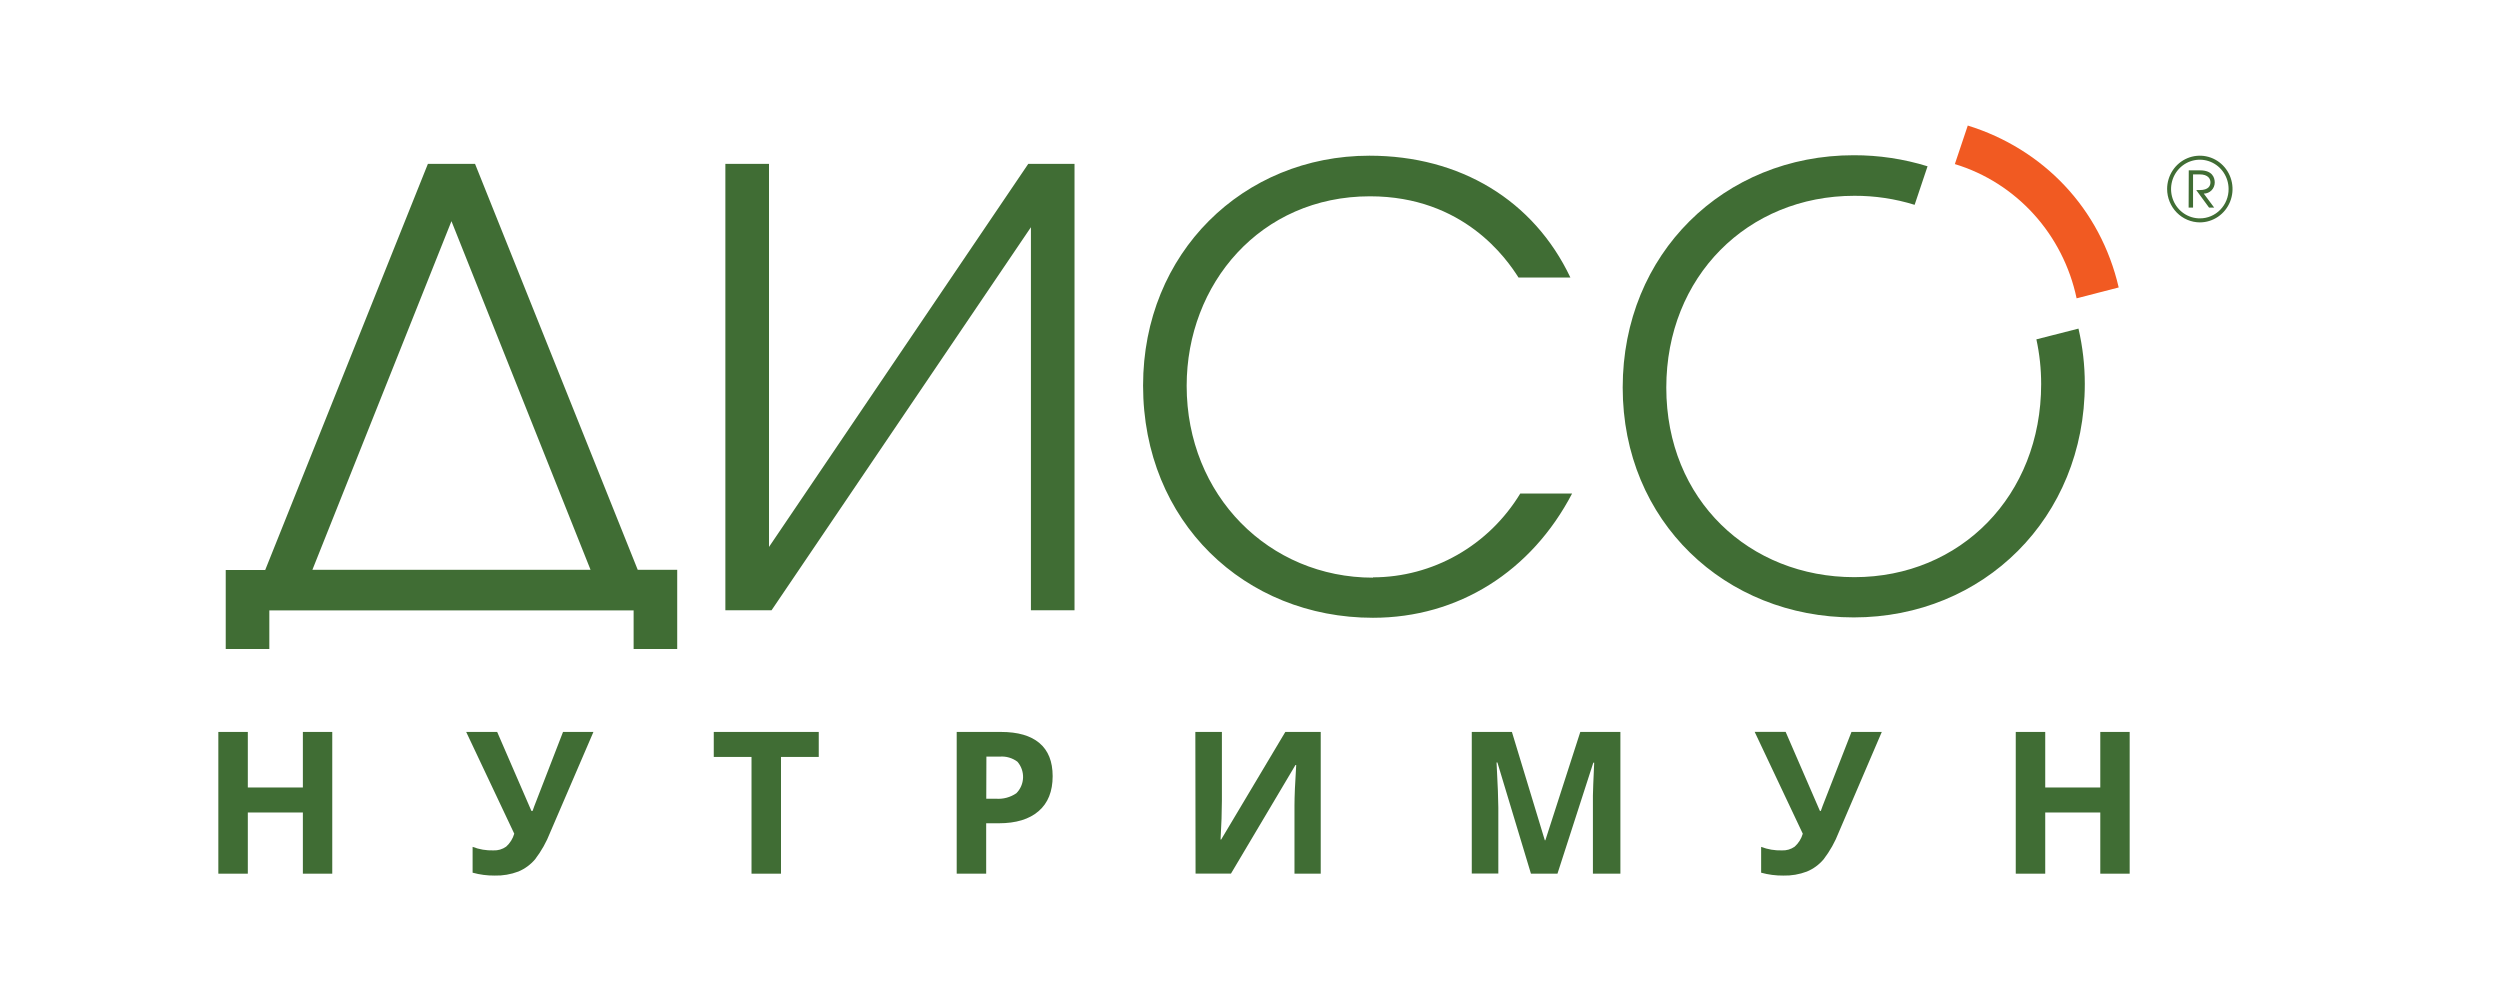
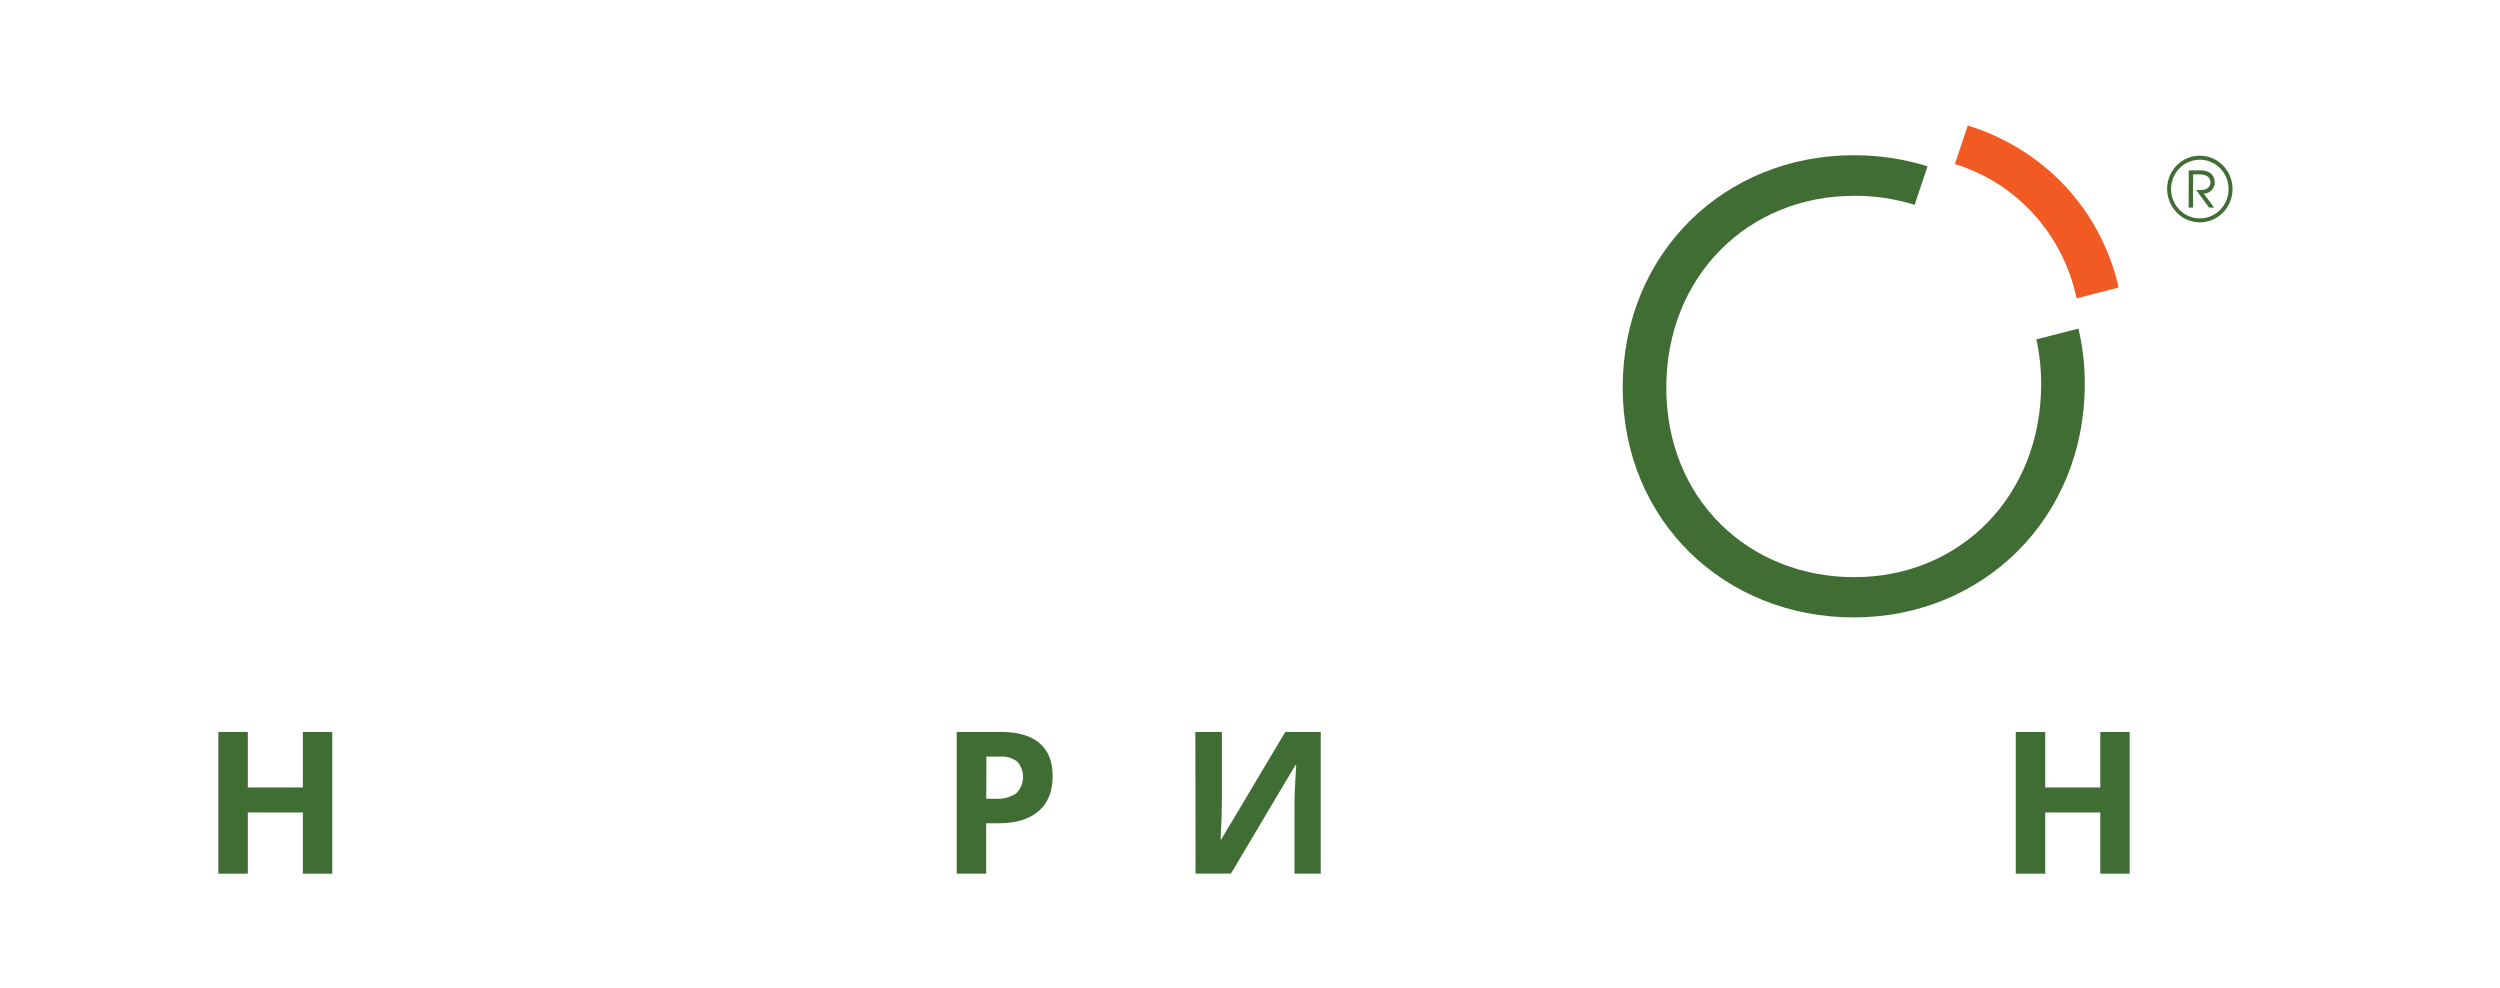
<svg xmlns="http://www.w3.org/2000/svg" width="458" height="181" viewBox="0 0 458 181" fill="none">
  <path d="M373.065 62.169C373.65 64.861 373.944 67.611 373.94 70.369C373.94 90.814 359.151 105.736 339.716 105.736C320.492 105.736 305.265 91.591 305.265 71.014C305.265 50.677 320.167 35.871 339.716 35.871C343.458 35.854 347.181 36.411 350.759 37.525L353.127 30.465C348.742 29.11 344.184 28.428 339.603 28.439C315.846 28.439 297.278 46.453 297.278 70.99C297.278 95.526 316.065 113.11 339.603 113.11C363.359 113.11 381.935 94.873 381.935 70.336C381.936 66.924 381.547 63.522 380.776 60.201L373.065 62.169Z" fill="#406D34" />
-   <path d="M251.524 105.827C232.519 105.827 217.397 90.798 217.397 70.684C217.397 52.009 230.897 35.963 250.981 35.963C268.154 35.963 276.035 47.454 278.192 50.844H287.695C280.997 36.699 267.506 28.523 250.876 28.523C227.768 28.523 209.411 46.322 209.411 70.626C209.411 95.601 228.06 113.177 251.524 113.177C267.181 113.177 280.568 104.67 288.011 90.409H278.516C275.67 95.099 271.697 98.971 266.974 101.658C262.251 104.346 256.933 105.761 251.524 105.77V105.827ZM140.881 100.198V30.019H132.887V111.796H141.352L188.865 41.626V111.796H196.852V30.019H188.379L140.881 100.198ZM57.23 104.389L82.706 40.518L108.189 104.389H57.23ZM87.027 30.019H78.392L48.587 104.422H41.354V118.898H49.341V111.821H116.079V118.898H124.065V104.389H116.833L87.027 30.019Z" fill="#406D34" />
  <path d="M360.497 23L358.129 30.06C363.668 31.744 368.661 34.916 372.585 39.243C376.509 43.57 379.22 48.893 380.435 54.654L388.145 52.662C384.797 38.195 374.362 27.307 360.497 23" fill="#F15A22" />
  <path d="M397.016 34.615C397.019 33.409 397.373 32.23 398.033 31.227C398.692 30.225 399.628 29.445 400.722 28.985C401.817 28.524 403.02 28.405 404.181 28.641C405.342 28.877 406.408 29.459 407.245 30.312C408.082 31.166 408.652 32.252 408.884 33.436C409.116 34.62 408.998 35.847 408.547 36.962C408.095 38.078 407.33 39.032 406.347 39.705C405.364 40.377 404.208 40.738 403.024 40.741C401.432 40.737 399.906 40.09 398.781 38.942C397.655 37.794 397.02 36.239 397.016 34.615ZM408.278 34.615C408.275 33.553 407.963 32.515 407.381 31.633C406.799 30.751 405.974 30.065 405.01 29.661C404.046 29.258 402.986 29.154 401.964 29.365C400.942 29.576 400.005 30.09 399.27 30.844C398.535 31.598 398.036 32.557 397.836 33.6C397.636 34.643 397.743 35.723 398.145 36.704C398.547 37.684 399.225 38.521 400.093 39.109C400.962 39.697 401.982 40.009 403.024 40.005C403.717 40.007 404.404 39.868 405.044 39.597C405.684 39.326 406.265 38.928 406.753 38.427C407.242 37.926 407.628 37.331 407.89 36.677C408.152 36.023 408.284 35.322 408.278 34.615ZM400.981 31.209H403.073C405.294 31.209 405.74 32.54 405.74 33.433C405.739 33.701 405.686 33.967 405.585 34.214C405.483 34.461 405.335 34.686 405.148 34.875C404.961 35.064 404.74 35.213 404.497 35.315C404.253 35.416 403.993 35.468 403.73 35.467L405.643 38.038H404.703L402.351 34.822H402.959C404.654 34.822 404.954 33.995 404.954 33.4C404.954 32.805 404.573 31.945 402.959 31.945H401.767V38.038H400.957L400.981 31.209Z" fill="#406D34" />
  <path d="M60.87 160.058H55.486V148.848H45.4V160.058H40V134.091H45.4V144.268H55.486V134.091H60.87V160.058Z" fill="#406D34" />
-   <path d="M108.716 134.091L100.811 152.461C100.122 154.241 99.185 155.912 98.03 157.421C97.194 158.407 96.141 159.177 94.957 159.669C93.575 160.193 92.108 160.443 90.635 160.405C89.266 160.418 87.902 160.24 86.581 159.876V155.147C87.798 155.612 89.093 155.831 90.392 155.792C91.223 155.831 92.044 155.59 92.727 155.106C93.433 154.475 93.947 153.652 94.211 152.733L85.405 134.091H91.081L97.357 148.567H97.567L97.884 147.682L103.146 134.091H108.716Z" fill="#406D34" />
-   <path d="M143.078 160.058H137.678V138.671H130.762V134.091H149.995V138.671H143.078V160.058Z" fill="#406D34" />
  <path d="M192.846 142.193C192.846 144.987 191.99 147.123 190.276 148.6C188.557 150.088 186.125 150.824 182.979 150.824H180.668V160.058H175.268V134.091H183.376C186.468 134.091 188.817 134.769 190.422 136.125C192.036 137.481 192.846 139.506 192.846 142.193ZM180.684 146.326H182.46C183.778 146.427 185.091 146.075 186.19 145.326C186.946 144.572 187.388 143.55 187.425 142.472C187.461 141.395 187.088 140.344 186.384 139.539C185.448 138.843 184.296 138.514 183.141 138.613H180.709L180.684 146.326Z" fill="#406D34" />
  <path d="M218.987 134.091H223.851V146.632L223.787 149.989L223.608 153.808H223.714L235.47 134.091H241.957V160.058H237.149V147.591C237.149 145.938 237.254 143.458 237.465 140.151H237.327L225.514 160.041H219.027L218.987 134.091Z" fill="#406D34" />
-   <path d="M280.47 160.058L274.324 139.688H274.17C274.389 143.822 274.494 146.599 274.494 147.955V160.033H269.629V134.091H276.983L283.008 153.932H283.113L289.511 134.091H296.856V160.058H291.821V147.765C291.821 147.186 291.821 146.517 291.821 145.764C291.821 145.012 291.911 142.987 292.056 139.721H291.894L285.327 160.058H280.47Z" fill="#406D34" />
-   <path d="M344.743 134.093L336.87 152.462C336.181 154.242 335.244 155.913 334.089 157.422C333.255 158.411 332.202 159.182 331.016 159.671C329.635 160.195 328.168 160.445 326.694 160.406C325.326 160.418 323.962 160.24 322.64 159.877V155.149C323.858 155.613 325.152 155.832 326.451 155.793C327.282 155.832 328.103 155.591 328.786 155.107C329.492 154.476 330.007 153.653 330.27 152.735L321.457 134.084H327.132L333.408 148.56H333.578L333.894 147.675L339.189 134.093H344.743Z" fill="#406D34" />
  <path d="M390.156 160.058H384.773V148.848H374.686V160.058H369.286V134.091H374.686V144.268H384.773V134.091H390.156V160.058Z" fill="#406D34" />
</svg>